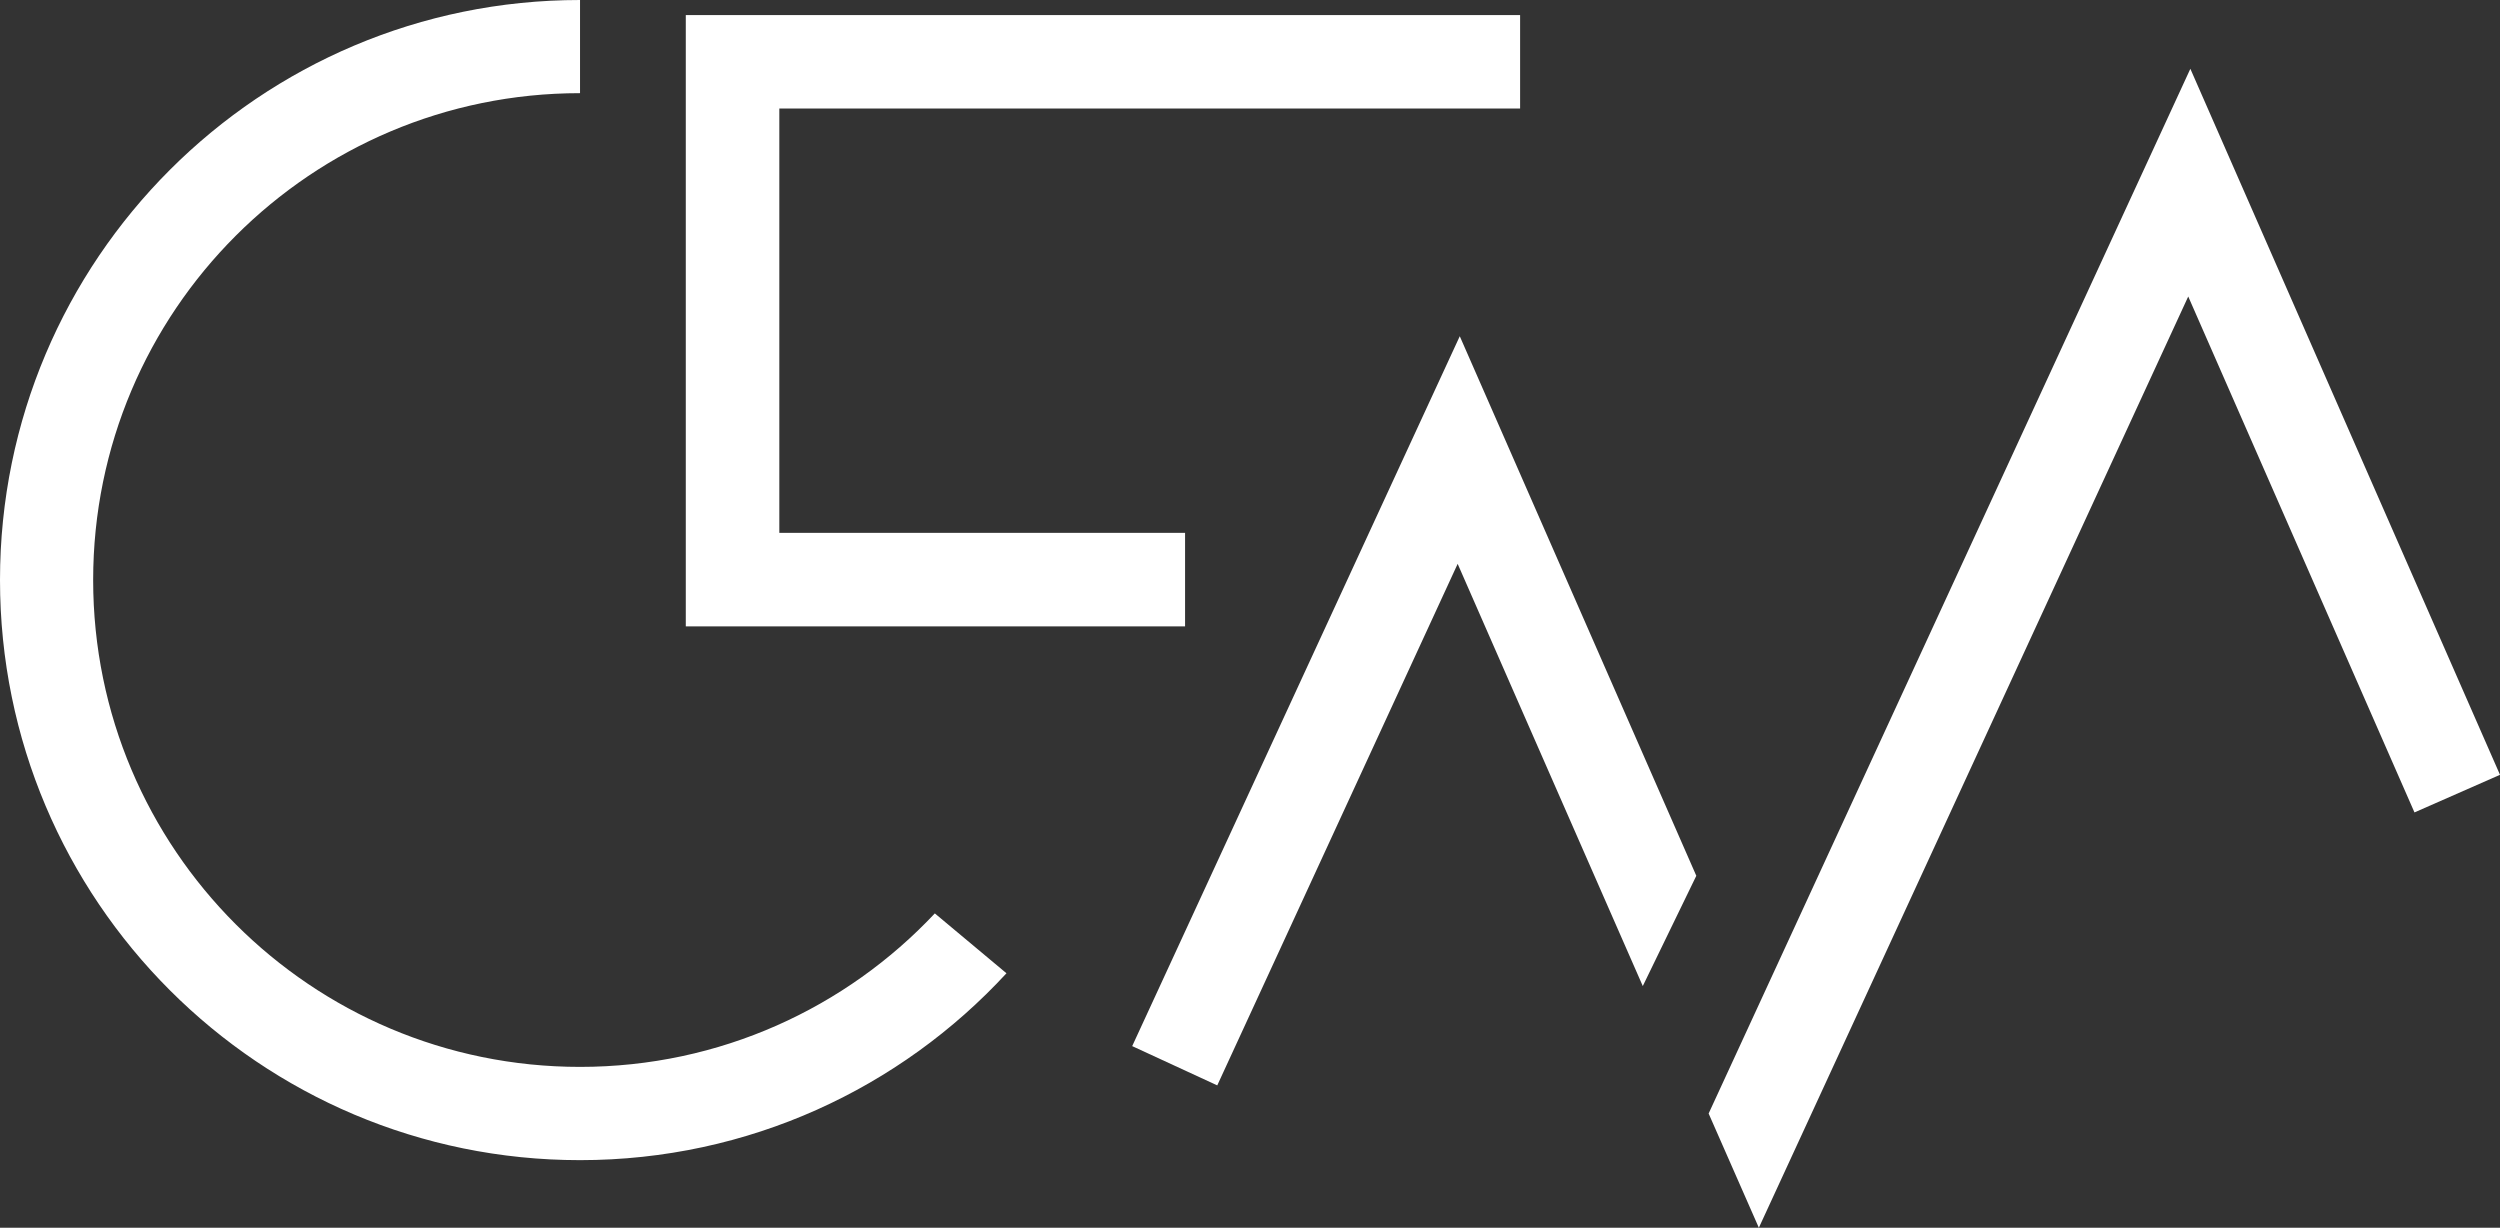
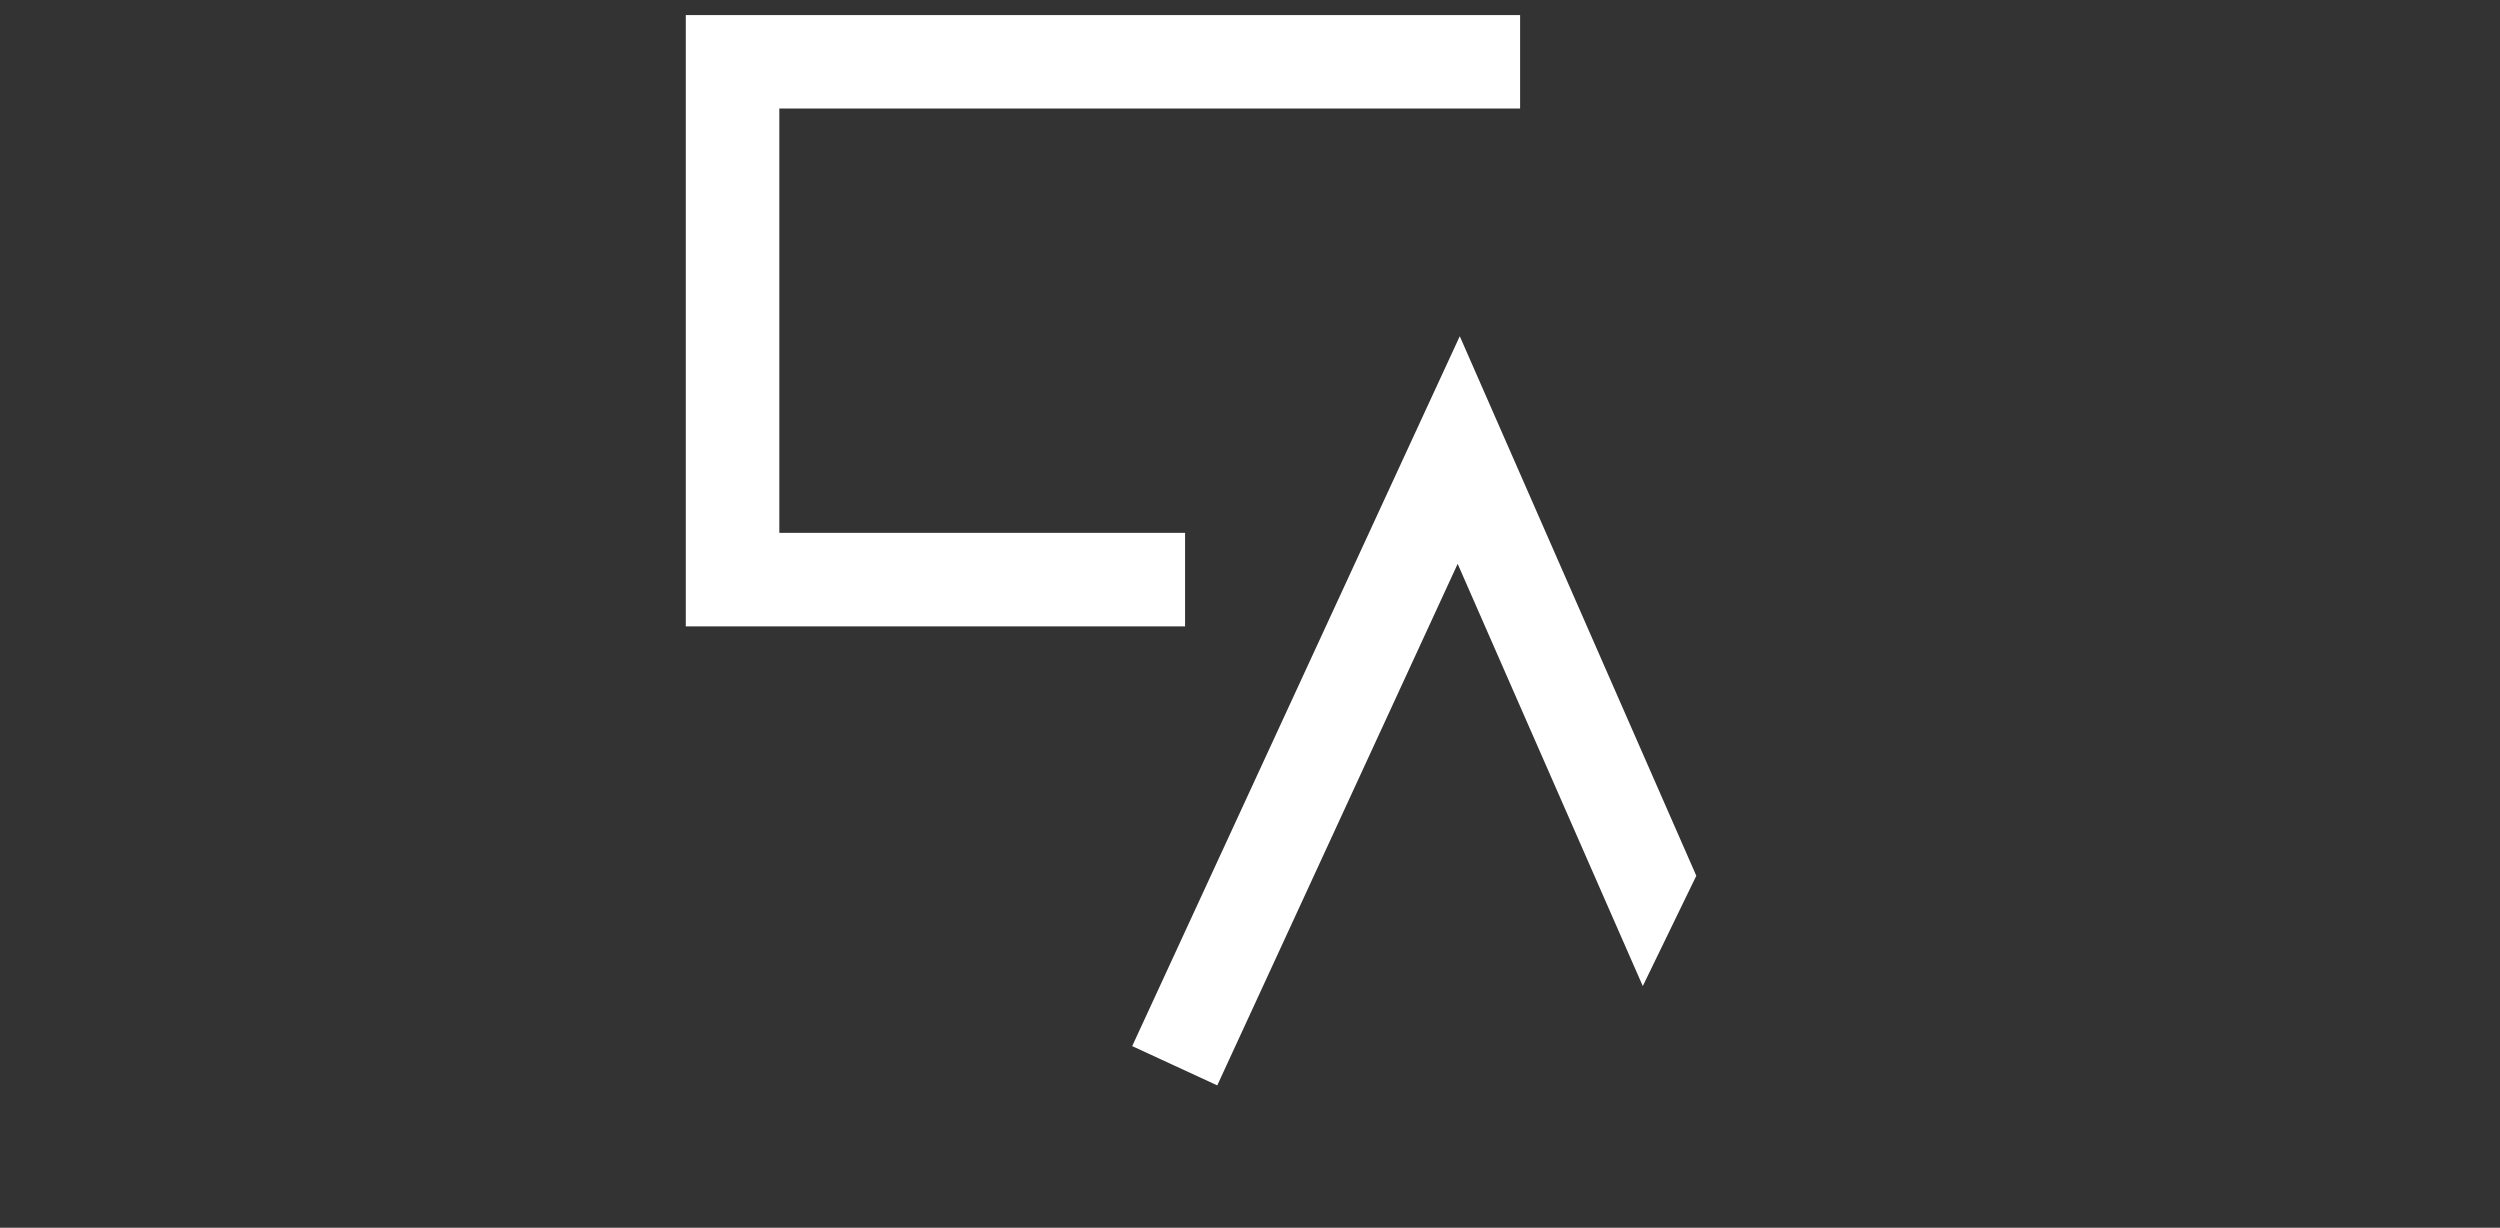
<svg xmlns="http://www.w3.org/2000/svg" fill="#ffffff" width="271.84" height="133.5" version="1.1" viewBox="0 0 271.84 133.5">
  <rect x="0" y="0" width="271.84" height="133.5" fill="#333333" stroke="none" />
-   <path d="m109.44 105.83c-11.52 12.49-28.03 20.32-46.37 20.32-34.84 0-63.07-28.24-63.07-63.08s28.24-63.07 63.07-63.07v10.13c-29.24 0-52.94 23.7-52.94 52.94s23.7 52.94 52.94 52.94c15.21 0 28.93-6.42 38.58-16.69z" />
-   <polygon transform="translate(-34.04,-44.77)" points="271.98 77.01 225.29 178.27 219.83 165.85 242.15 117.44 266.53 64.57 272.21 52.25 277.67 64.7 305.88 129.02 296.58 133.11" />
  <polygon transform="translate(-34.04,-44.77)" points="199.03 120.89 192.54 106.08 166.4 162.79 157.15 158.52 187.08 93.65 192.77 81.33 198.22 93.76 218.49 140 212.67 151.99" />
  <polygon transform="translate(-34.04,-44.77)" points="118.78 46.41 108.61 46.41 108.61 56.57 108.61 102.71 108.61 112.88 118.78 112.88 162.9 112.88 162.9 102.71 118.78 102.71 118.78 56.57 199.33 56.57 199.33 46.41" />
</svg>